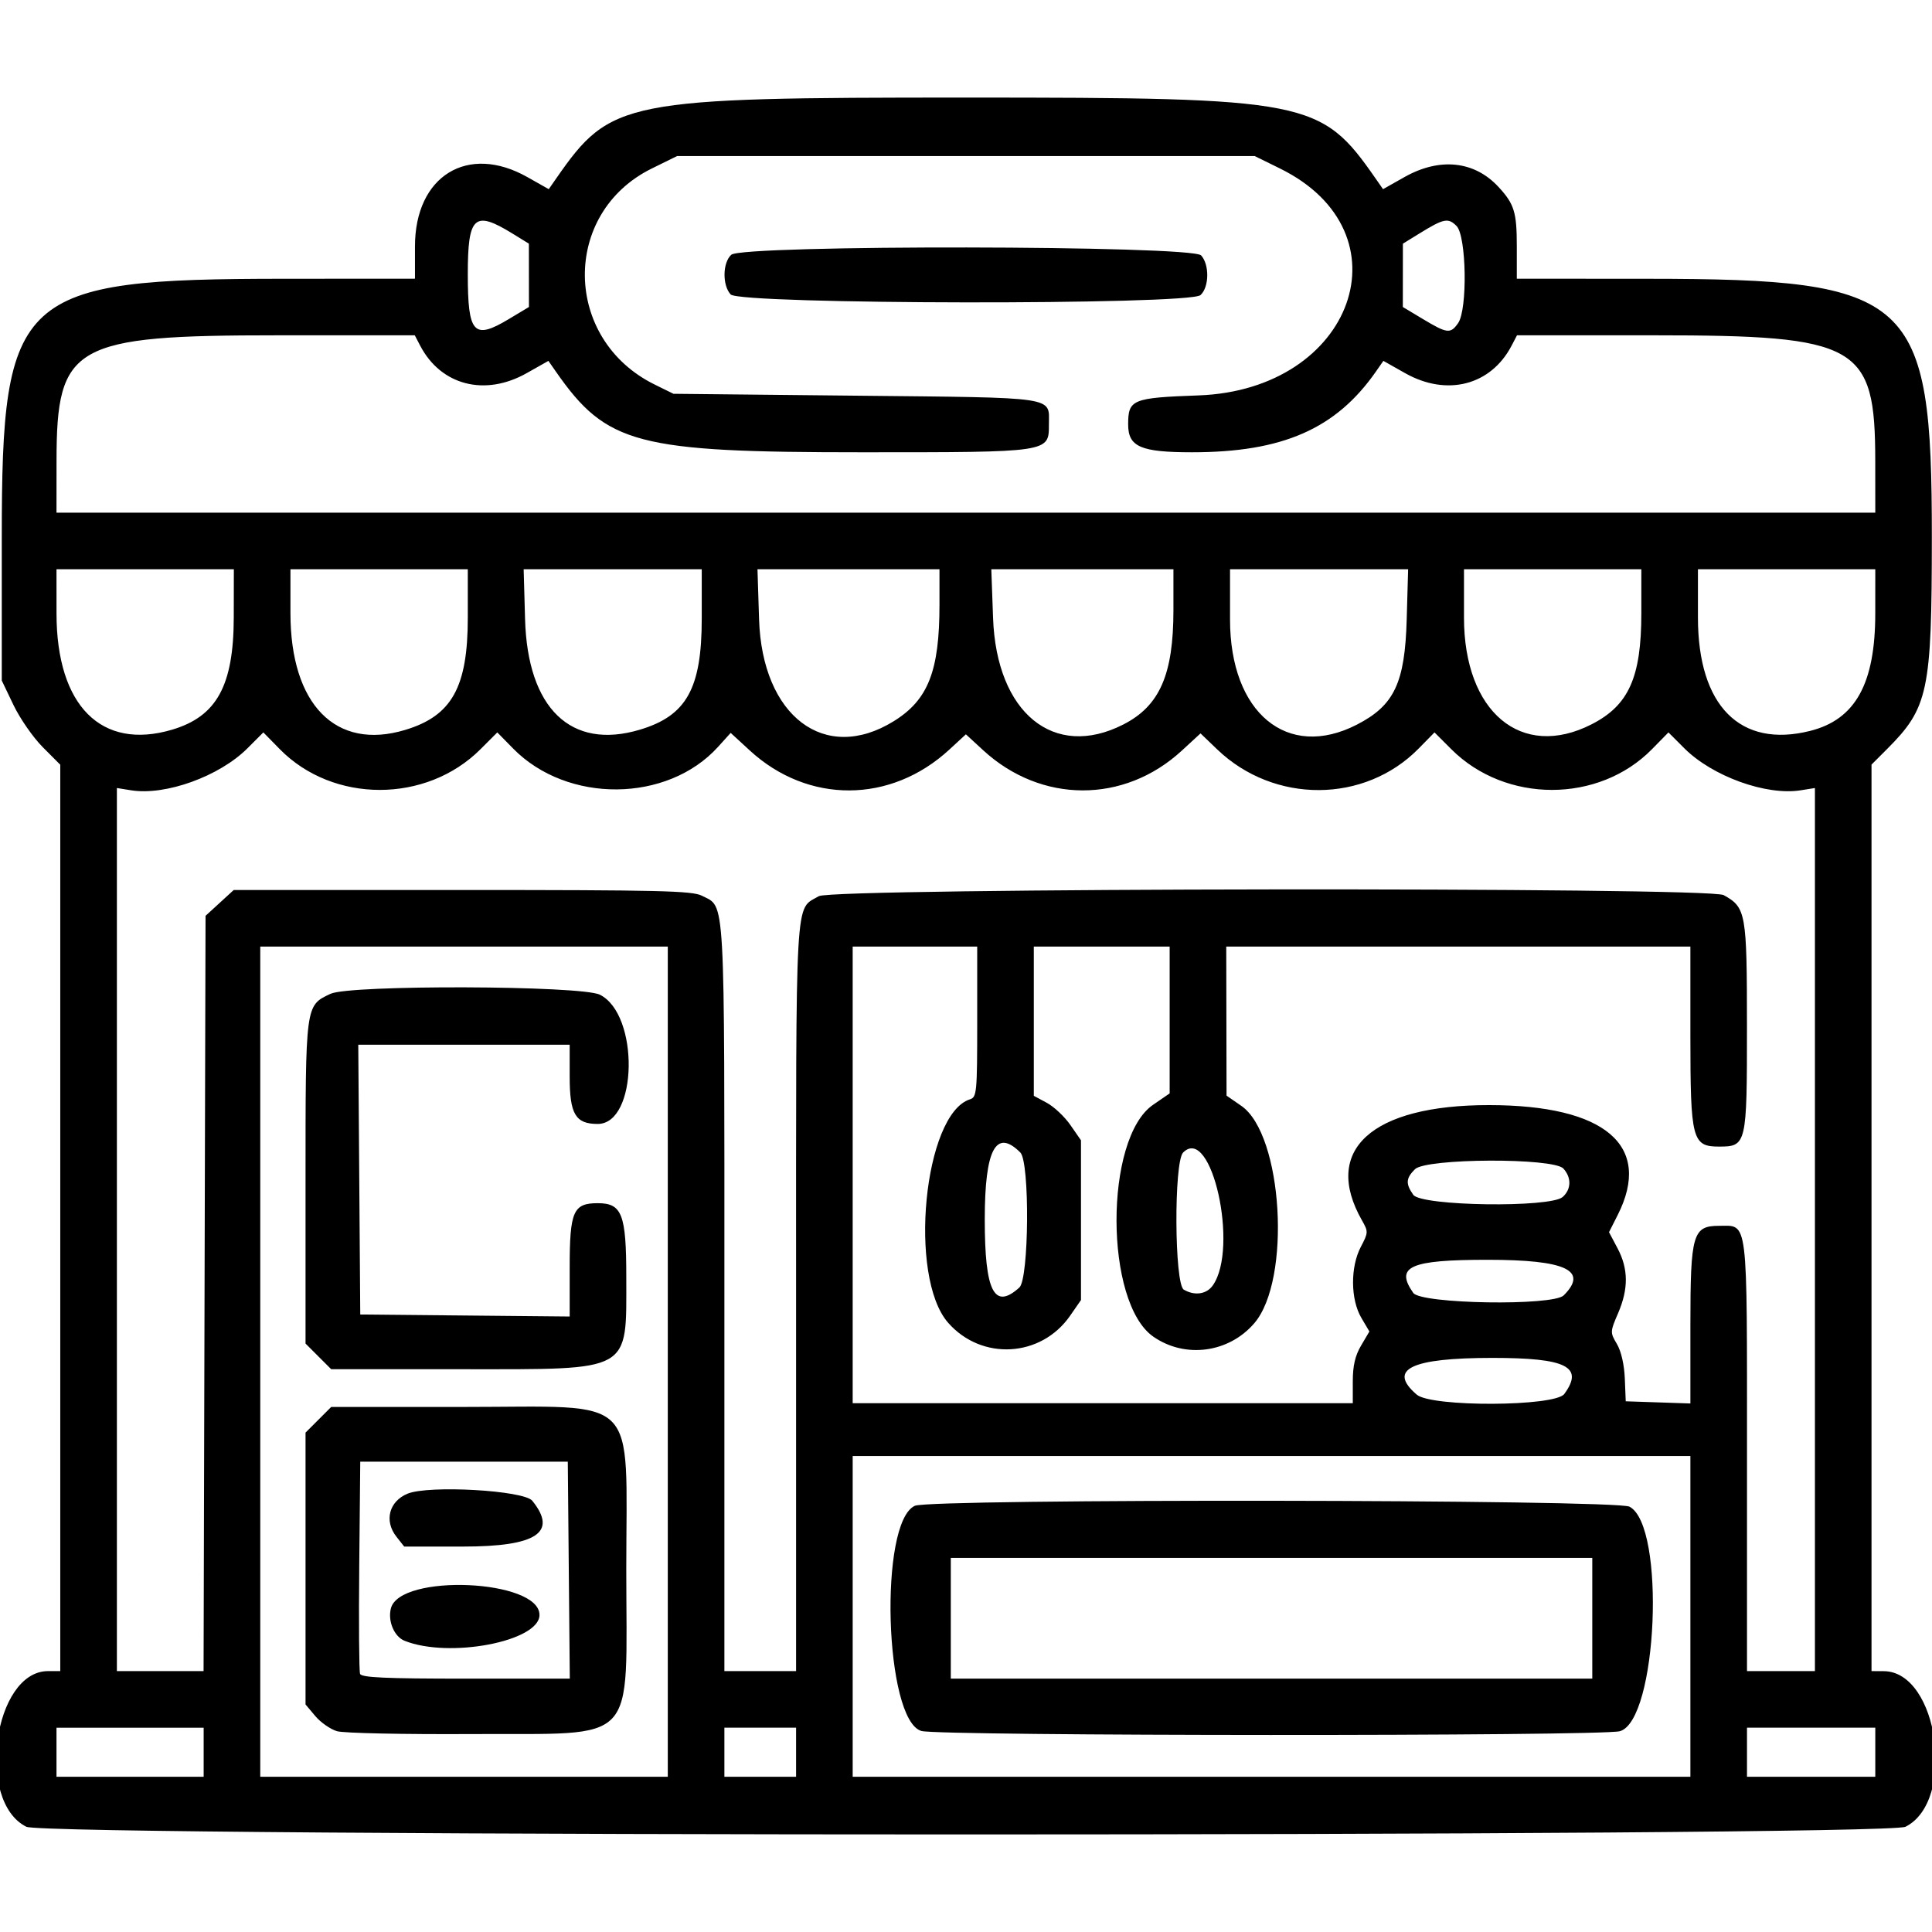
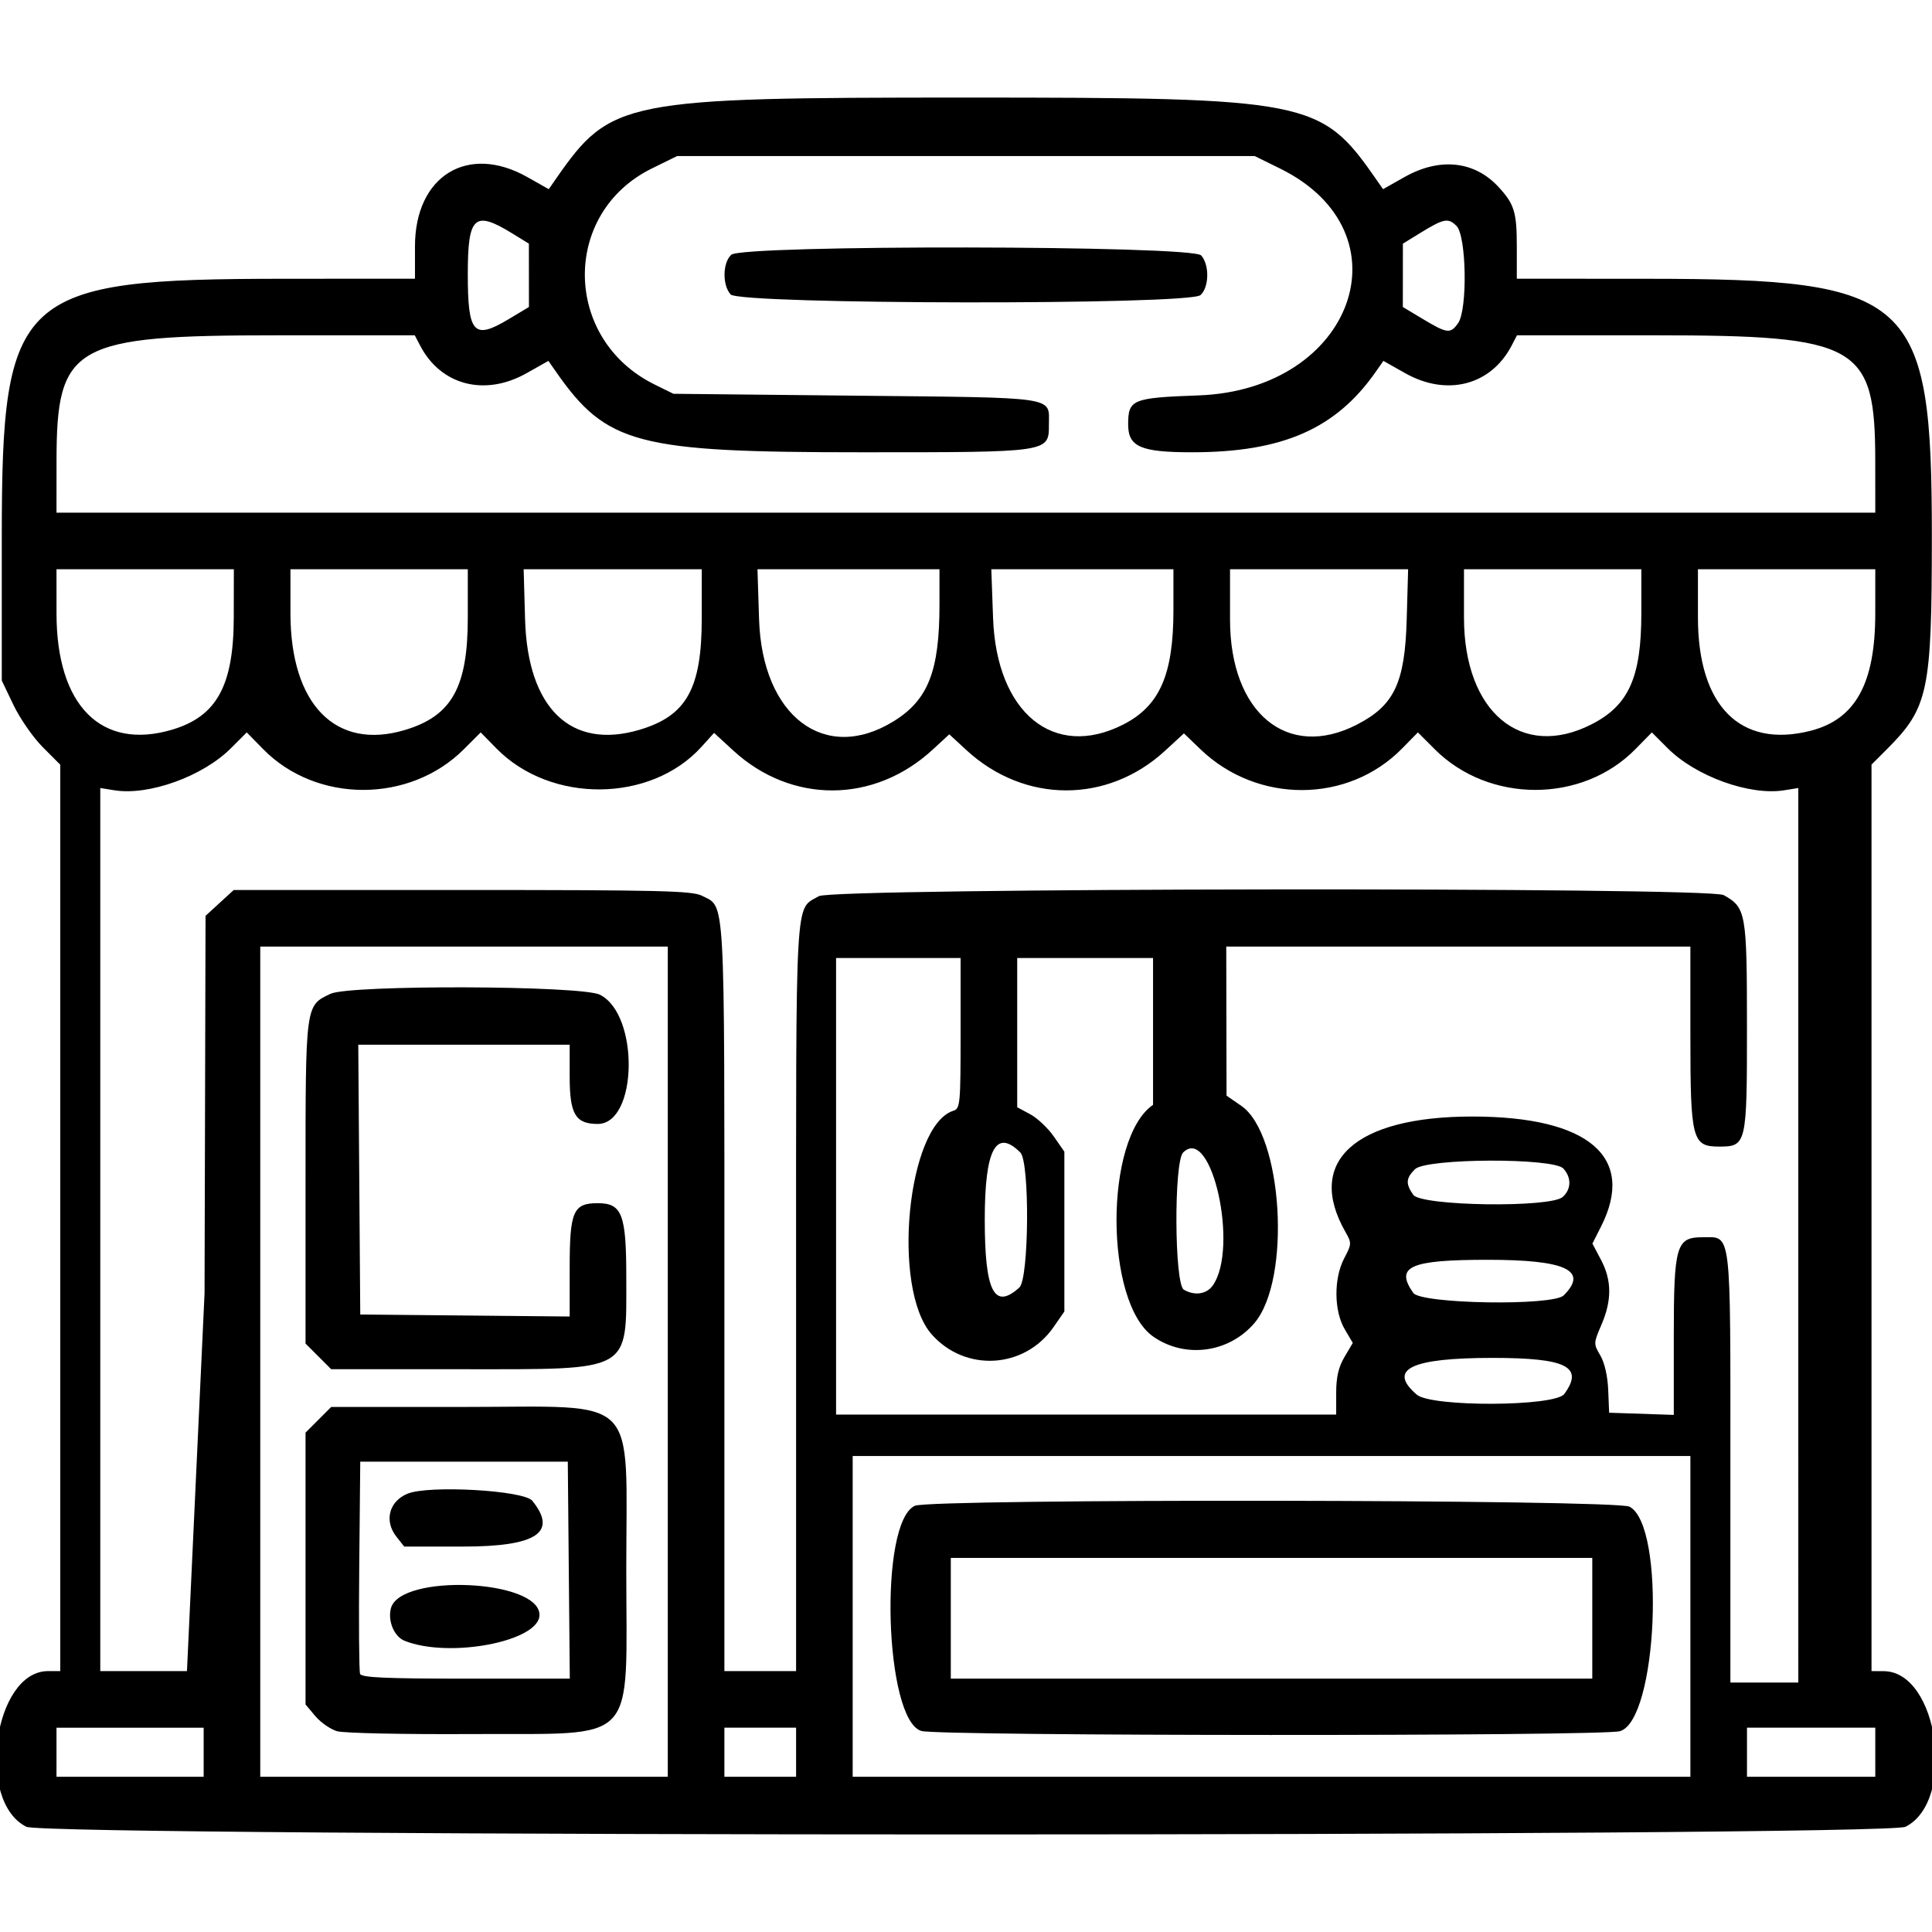
<svg xmlns="http://www.w3.org/2000/svg" xmlns:ns1="http://sodipodi.sourceforge.net/DTD/sodipodi-0.dtd" xmlns:ns2="http://www.inkscape.org/namespaces/inkscape" version="1.1" id="svg22798" width="512" height="512" viewBox="0 0 512 512" ns1:docname="deli-products-blck.svg" ns2:version="1.2 (dc2aedaf03, 2022-05-15)" xml:space="preserve">
  <defs id="defs22802" />
  <g ns2:groupmode="layer" ns2:label="Image" id="g22804">
-     <path style="fill:#000000" d="m 6.971,484.106 c -13.483,-6.735 -8.674,-41.228 5.75,-41.245 l 3.25,-0.004 V 322.757 202.657 l -4.637,-4.65 C 8.784,195.45 5.296,190.433 3.584,186.858 l -3.113,-6.5 v -38 c 0,-64.622 4.168,-68.44 74.75,-68.48 l 34.75,-0.02 v -8.566 c 0,-18.669 13.967,-27.288 29.769,-18.369 l 5.684,3.208 2.01,-2.887 C 161.878,26.5 165.14,25.858 255.971,25.858 c 90.83,0 94.093,0.643 108.537,21.387 l 2.01,2.887 5.684,-3.208 c 9.315,-5.257 18.517,-4.298 24.897,2.596 4.207,4.545 4.872,6.7 4.872,15.774 v 8.566 l 34.75,0.02 c 70.178,0.04 75.261,4.664 75.238,68.44 -0.015,40.95 -0.924,45.241 -11.923,56.24 l -4.065,4.065 v 120.118 120.118 l 3.25,0.015 c 14.512,0.066 19.308,34.461 5.75,41.234 -5.435,2.715 -492.565,2.715 -498,0 z M 53.971,464.358 v -6.5 h -19.5 -19.5 v 6.5 6.5 h 19.5 19.5 z m 123,-103.5 v -110 h -54 -54 v 110 110 h 54 54 z M 89.304,458.786 c -1.742,-0.518 -4.329,-2.324 -5.75,-4.012 l -2.583,-3.07 v -36.023 -36.023 l 3.4,-3.4 3.4,-3.4 h 34.965 c 47.348,0 43.235,-4.096 43.235,43.049 0,47.356 3.735,43.381 -41,43.636 -18.052,0.103 -33.908,-0.234 -35.667,-0.757 z m 61.432,-42.678 -0.265,-28.75 h -27.5 -27.5 l -0.267,27.486 c -0.147,15.117 -0.048,28.055 0.219,28.75 0.375,0.977 6.752,1.264 28.032,1.264 h 27.547 z m -43.53,18.713 c -2.732,-1.097 -4.467,-5.195 -3.623,-8.556 2.342,-9.332 39.387,-7.723 39.387,1.711 0,7.015 -23.938,11.597 -35.765,6.845 z m -2.163,-27.598 c -3.285,-4.176 -1.944,-9.347 2.951,-11.375 5.606,-2.322 30.83,-0.895 33.067,1.871 6.796,8.403 1.154,12.139 -18.333,12.139 h -15.613 z m -20.673,-47.765 -3.4,-3.4 v -42.696 c 0,-47.376 -0.074,-46.818 6.607,-49.988 5.119,-2.429 66.464,-2.227 71.393,0.235 10.522,5.256 10.037,34.248 -0.573,34.248 -5.888,0 -7.427,-2.59 -7.427,-12.5 v -8.5 H 122.958 94.946 l 0.263,35.75 0.263,35.75 27.75,0.266 27.75,0.266 v -13.016 c 0,-14.855 0.943,-17.016 7.427,-17.016 6.451,0 7.573,2.914 7.573,19.685 0,25.298 1.746,24.315 -43.235,24.315 H 87.771 Z m 126.6,104.9 v -6.5 h -9.5 -9.5 v 6.5 6.5 h 9.5 9.5 z m 237,-36 v -42.5 h -111 -111 v 42.5 42.5 h 111 111 z m -203.788,30.371 c -9.796,-2.825 -11.326,-55.309 -1.74,-59.677 4.219,-1.922 185.647,-1.701 189.383,0.23 9.663,4.997 7.443,56.732 -2.553,59.508 -4.917,1.365 -180.345,1.307 -185.09,-0.062 z M 421.971,428.858 v -16 h -85 -85 v 16 16 h 85 85 z m 75,35.5 v -6.5 h -17 -17 v 6.5 6.5 h 17 17 z M 54.207,342.781 l 0.264,-100.077 3.735,-3.423 3.735,-3.423 h 60.564 c 52.179,0 60.97,0.21 63.498,1.517 6.279,3.247 5.967,-2.313 5.967,106.433 v 99.05 h 9.5 9.5 v -99.096 c 0,-109.104 -0.377,-102.478 6.04,-106.269 3.726,-2.201 235.821,-2.474 239.77,-0.283 5.938,3.295 6.176,4.636 6.183,34.897 0.007,31.26 -0.107,31.75 -7.421,31.75 -7.082,0 -7.573,-1.886 -7.573,-29.135 v -23.865 h -61.5 -61.5 l 0.038,19.75 0.038,19.75 3.923,2.712 c 10.999,7.606 13.302,46.067 3.448,57.579 -6.753,7.889 -18.337,9.441 -26.767,3.586 -12.974,-9.012 -13.031,-52.535 -0.081,-61.445 l 4.401,-3.028 v -19.452 -19.452 h -18 -18 v 19.773 19.773 l 3.457,1.862 c 1.901,1.024 4.714,3.675 6.25,5.892 l 2.793,4.03 v 21.171 21.171 l -2.863,4.131 c -7.689,11.096 -23.446,12.013 -32.341,1.882 -10.664,-12.146 -6.448,-55.328 5.782,-59.209 1.812,-0.575 1.922,-1.757 1.922,-20.543 v -19.933 h -16.5 -16.5 v 60.5 60.5 h 66.267 66.267 v -5.772 c 0,-4.15 0.618,-6.82 2.2,-9.5 l 2.2,-3.728 -2.126,-3.604 c -2.884,-4.887 -2.949,-13.479 -0.143,-18.822 1.989,-3.787 2,-4.035 0.31,-7 -10.624,-18.642 2.513,-30.578 33.643,-30.568 30.868,0.01 43.424,10.749 34.101,29.165 l -2.283,4.51 2.283,4.317 c 2.86,5.409 2.898,10.703 0.121,17.158 -2.123,4.936 -2.129,5.082 -0.311,8.159 1.131,1.915 1.946,5.476 2.095,9.159 l 0.244,6.026 8.567,0.289 8.567,0.289 v -20.904 c 0,-23.951 0.643,-26.174 7.573,-26.174 7.811,0 7.427,-3.154 7.427,61 v 57 h 9 9 V 325.846 208.834 l -3.776,0.604 c -9.115,1.457 -23.395,-3.699 -30.827,-11.131 l -4.212,-4.212 -4.342,4.428 c -14.122,14.402 -38.813,14.417 -53.197,0.033 l -4.461,-4.461 -4.187,4.266 c -14.329,14.6 -38.327,14.703 -53.408,0.23 l -4.411,-4.233 -4.987,4.592 c -15.283,14.073 -37.278,14.009 -52.642,-0.154 l -4.549,-4.193 -4.41,4.065 c -15.537,14.322 -37.423,14.411 -52.861,0.215 l -5.066,-4.658 -3.313,3.667 c -13.446,14.884 -39.976,15.112 -54.348,0.468 l -4.186,-4.266 -4.461,4.461 c -14.384,14.384 -39.075,14.368 -53.196,-0.033 l -4.342,-4.428 -4.212,4.212 c -7.432,7.432 -21.713,12.589 -30.827,11.131 l -3.776,-0.604 v 117.012 117.012 h 11.486 11.486 z m 360.347,26.636 c 5.265,-7.21 0.592,-9.559 -19.017,-9.559 -21.648,0 -27.889,3.024 -20.088,9.734 3.879,3.337 36.648,3.19 39.105,-0.175 z m -0.154,-26.13 c 6.608,-6.608 0.579,-9.429 -20.151,-9.429 -20.617,0 -24.621,1.782 -19.721,8.777 2.057,2.936 37.016,3.507 39.872,0.651 z m -144.257,-2.084 c 2.565,-2.321 2.787,-33.244 0.257,-35.774 -6.457,-6.457 -9.429,-0.861 -9.429,17.755 0,19.106 2.514,24.044 9.171,18.019 z m 51.272,-0.568 c 6.96,-9.937 -0.367,-42.71 -7.872,-35.206 -2.483,2.483 -2.324,34.891 0.179,36.348 2.89,1.683 6.042,1.215 7.693,-1.142 z m 92.728,-23.432 c 2.274,-2.058 2.345,-5.117 0.174,-7.516 -2.633,-2.909 -36.412,-2.762 -39.345,0.171 -2.407,2.407 -2.501,3.84 -0.443,6.777 2.103,3.003 36.381,3.494 39.615,0.568 z M 45.626,193.367 c 11.812,-3.508 16.292,-11.676 16.323,-29.76 l 0.022,-12.75 h -23.5 -23.5 l 0.006,11.75 c 0.012,24.421 11.881,36.333 30.649,30.76 z m 61.731,0.074 c 12.387,-3.728 16.614,-11.305 16.614,-29.781 v -12.804 h -23.5 -23.5 v 11.634 c 0,24.243 12.013,36.48 30.386,30.95 z m 62.182,-0.056 c 12.413,-3.703 16.431,-10.922 16.431,-29.518 v -13.011 h -23.598 -23.598 l 0.374,13.25 c 0.667,23.645 12.16,34.718 30.391,29.279 z m 67.29,-2.244 c 9.144,-5.654 12.142,-13.287 12.142,-30.921 v -9.364 h -24.116 -24.116 l 0.42,13.25 c 0.815,25.73 17.422,38.316 35.67,27.034 z m 60.859,0.86 c 9.645,-4.921 13.283,-13.226 13.283,-30.326 v -10.819 h -24.133 -24.133 l 0.467,12.941 c 0.908,25.151 16.125,37.585 34.515,28.203 z m 61.905,0.033 c 9.913,-5.097 12.723,-11.042 13.2,-27.927 l 0.374,-13.25 H 349.569 325.971 v 13.343 c 0,24.74 15.188,37.313 33.622,27.834 z m 62.202,-0.087 c 9.853,-5.027 13.176,-12.455 13.176,-29.456 v -11.634 h -23.5 -23.5 v 12.804 c 0,25.051 15.219,37.778 33.824,28.286 z m 57.927,1.743 c 11.969,-3.014 17.234,-12.505 17.243,-31.082 l 0.006,-11.75 h -23.5 -23.5 v 12.804 c 0,23.395 11.201,34.7 29.752,30.029 z m 17.239,-71.582 c -0.022,-30.768 -4.4,-33.25 -58.646,-33.25 h -36.293 l -1.436,2.75 c -5.495,10.52 -17.146,13.527 -28.212,7.282 l -5.765,-3.254 -1.996,2.861 c -10.571,15.152 -24.723,21.361 -48.69,21.361 -13.639,0 -16.951,-1.442 -16.951,-7.381 0,-6.616 1.064,-7.055 18.667,-7.691 41.105,-1.487 56.058,-43.153 21.578,-60.128 l -6.703,-3.3 H 255.971 179.429 l -6.703,3.3 c -23.983,11.807 -23.547,45.267 0.745,57.237 l 5,2.464 48.332,0.5 c 54.011,0.559 51.168,0.135 51.168,7.619 0,7.439 0.387,7.381 -49.451,7.381 -59.812,0 -67.743,-2.087 -81.19,-21.361 l -1.996,-2.861 -5.765,3.254 c -11.066,6.245 -22.718,3.238 -28.212,-7.282 l -1.436,-2.75 H 73.627 c -54.246,0 -58.624,2.482 -58.646,33.25 l -0.01,13.75 h 241 241 l -0.01,-13.75 z M 193.626,78.029 c -2.237,-2.471 -2.138,-8.424 0.174,-10.516 2.965,-2.684 122.081,-2.517 124.516,0.174 2.237,2.471 2.138,8.424 -0.174,10.516 -2.965,2.684 -122.081,2.517 -124.516,-0.174 z m -58.803,6.54 5.352,-3.211 -0.007,-8.392 -0.007,-8.392 -4.345,-2.678 c -10.1,-6.224 -11.845,-4.641 -11.845,10.739 0,15.797 1.558,17.51 10.852,11.934 z m 251.591,1.066 c 2.536,-3.621 2.218,-23.116 -0.421,-25.755 -2.226,-2.226 -3.361,-1.994 -9.868,2.016 l -4.345,2.678 -0.007,8.392 -0.007,8.392 5.352,3.211 c 6.412,3.847 7.279,3.946 9.296,1.066 z" id="path23094" />
+     <path style="fill:#000000" d="m 6.971,484.106 c -13.483,-6.735 -8.674,-41.228 5.75,-41.245 l 3.25,-0.004 V 322.757 202.657 l -4.637,-4.65 C 8.784,195.45 5.296,190.433 3.584,186.858 l -3.113,-6.5 v -38 c 0,-64.622 4.168,-68.44 74.75,-68.48 l 34.75,-0.02 v -8.566 c 0,-18.669 13.967,-27.288 29.769,-18.369 l 5.684,3.208 2.01,-2.887 C 161.878,26.5 165.14,25.858 255.971,25.858 c 90.83,0 94.093,0.643 108.537,21.387 l 2.01,2.887 5.684,-3.208 c 9.315,-5.257 18.517,-4.298 24.897,2.596 4.207,4.545 4.872,6.7 4.872,15.774 v 8.566 l 34.75,0.02 c 70.178,0.04 75.261,4.664 75.238,68.44 -0.015,40.95 -0.924,45.241 -11.923,56.24 l -4.065,4.065 v 120.118 120.118 l 3.25,0.015 c 14.512,0.066 19.308,34.461 5.75,41.234 -5.435,2.715 -492.565,2.715 -498,0 z M 53.971,464.358 v -6.5 h -19.5 -19.5 v 6.5 6.5 h 19.5 19.5 z m 123,-103.5 v -110 h -54 -54 v 110 110 h 54 54 z M 89.304,458.786 c -1.742,-0.518 -4.329,-2.324 -5.75,-4.012 l -2.583,-3.07 v -36.023 -36.023 l 3.4,-3.4 3.4,-3.4 h 34.965 c 47.348,0 43.235,-4.096 43.235,43.049 0,47.356 3.735,43.381 -41,43.636 -18.052,0.103 -33.908,-0.234 -35.667,-0.757 z m 61.432,-42.678 -0.265,-28.75 h -27.5 -27.5 l -0.267,27.486 c -0.147,15.117 -0.048,28.055 0.219,28.75 0.375,0.977 6.752,1.264 28.032,1.264 h 27.547 z m -43.53,18.713 c -2.732,-1.097 -4.467,-5.195 -3.623,-8.556 2.342,-9.332 39.387,-7.723 39.387,1.711 0,7.015 -23.938,11.597 -35.765,6.845 z m -2.163,-27.598 c -3.285,-4.176 -1.944,-9.347 2.951,-11.375 5.606,-2.322 30.83,-0.895 33.067,1.871 6.796,8.403 1.154,12.139 -18.333,12.139 h -15.613 z m -20.673,-47.765 -3.4,-3.4 v -42.696 c 0,-47.376 -0.074,-46.818 6.607,-49.988 5.119,-2.429 66.464,-2.227 71.393,0.235 10.522,5.256 10.037,34.248 -0.573,34.248 -5.888,0 -7.427,-2.59 -7.427,-12.5 v -8.5 H 122.958 94.946 l 0.263,35.75 0.263,35.75 27.75,0.266 27.75,0.266 v -13.016 c 0,-14.855 0.943,-17.016 7.427,-17.016 6.451,0 7.573,2.914 7.573,19.685 0,25.298 1.746,24.315 -43.235,24.315 H 87.771 Z m 126.6,104.9 v -6.5 h -9.5 -9.5 v 6.5 6.5 h 9.5 9.5 z m 237,-36 v -42.5 h -111 -111 v 42.5 42.5 h 111 111 z m -203.788,30.371 c -9.796,-2.825 -11.326,-55.309 -1.74,-59.677 4.219,-1.922 185.647,-1.701 189.383,0.23 9.663,4.997 7.443,56.732 -2.553,59.508 -4.917,1.365 -180.345,1.307 -185.09,-0.062 z M 421.971,428.858 v -16 h -85 -85 v 16 16 h 85 85 z m 75,35.5 v -6.5 h -17 -17 v 6.5 6.5 h 17 17 z M 54.207,342.781 l 0.264,-100.077 3.735,-3.423 3.735,-3.423 h 60.564 c 52.179,0 60.97,0.21 63.498,1.517 6.279,3.247 5.967,-2.313 5.967,106.433 v 99.05 h 9.5 9.5 v -99.096 c 0,-109.104 -0.377,-102.478 6.04,-106.269 3.726,-2.201 235.821,-2.474 239.77,-0.283 5.938,3.295 6.176,4.636 6.183,34.897 0.007,31.26 -0.107,31.75 -7.421,31.75 -7.082,0 -7.573,-1.886 -7.573,-29.135 v -23.865 h -61.5 -61.5 l 0.038,19.75 0.038,19.75 3.923,2.712 c 10.999,7.606 13.302,46.067 3.448,57.579 -6.753,7.889 -18.337,9.441 -26.767,3.586 -12.974,-9.012 -13.031,-52.535 -0.081,-61.445 v -19.452 -19.452 h -18 -18 v 19.773 19.773 l 3.457,1.862 c 1.901,1.024 4.714,3.675 6.25,5.892 l 2.793,4.03 v 21.171 21.171 l -2.863,4.131 c -7.689,11.096 -23.446,12.013 -32.341,1.882 -10.664,-12.146 -6.448,-55.328 5.782,-59.209 1.812,-0.575 1.922,-1.757 1.922,-20.543 v -19.933 h -16.5 -16.5 v 60.5 60.5 h 66.267 66.267 v -5.772 c 0,-4.15 0.618,-6.82 2.2,-9.5 l 2.2,-3.728 -2.126,-3.604 c -2.884,-4.887 -2.949,-13.479 -0.143,-18.822 1.989,-3.787 2,-4.035 0.31,-7 -10.624,-18.642 2.513,-30.578 33.643,-30.568 30.868,0.01 43.424,10.749 34.101,29.165 l -2.283,4.51 2.283,4.317 c 2.86,5.409 2.898,10.703 0.121,17.158 -2.123,4.936 -2.129,5.082 -0.311,8.159 1.131,1.915 1.946,5.476 2.095,9.159 l 0.244,6.026 8.567,0.289 8.567,0.289 v -20.904 c 0,-23.951 0.643,-26.174 7.573,-26.174 7.811,0 7.427,-3.154 7.427,61 v 57 h 9 9 V 325.846 208.834 l -3.776,0.604 c -9.115,1.457 -23.395,-3.699 -30.827,-11.131 l -4.212,-4.212 -4.342,4.428 c -14.122,14.402 -38.813,14.417 -53.197,0.033 l -4.461,-4.461 -4.187,4.266 c -14.329,14.6 -38.327,14.703 -53.408,0.23 l -4.411,-4.233 -4.987,4.592 c -15.283,14.073 -37.278,14.009 -52.642,-0.154 l -4.549,-4.193 -4.41,4.065 c -15.537,14.322 -37.423,14.411 -52.861,0.215 l -5.066,-4.658 -3.313,3.667 c -13.446,14.884 -39.976,15.112 -54.348,0.468 l -4.186,-4.266 -4.461,4.461 c -14.384,14.384 -39.075,14.368 -53.196,-0.033 l -4.342,-4.428 -4.212,4.212 c -7.432,7.432 -21.713,12.589 -30.827,11.131 l -3.776,-0.604 v 117.012 117.012 h 11.486 11.486 z m 360.347,26.636 c 5.265,-7.21 0.592,-9.559 -19.017,-9.559 -21.648,0 -27.889,3.024 -20.088,9.734 3.879,3.337 36.648,3.19 39.105,-0.175 z m -0.154,-26.13 c 6.608,-6.608 0.579,-9.429 -20.151,-9.429 -20.617,0 -24.621,1.782 -19.721,8.777 2.057,2.936 37.016,3.507 39.872,0.651 z m -144.257,-2.084 c 2.565,-2.321 2.787,-33.244 0.257,-35.774 -6.457,-6.457 -9.429,-0.861 -9.429,17.755 0,19.106 2.514,24.044 9.171,18.019 z m 51.272,-0.568 c 6.96,-9.937 -0.367,-42.71 -7.872,-35.206 -2.483,2.483 -2.324,34.891 0.179,36.348 2.89,1.683 6.042,1.215 7.693,-1.142 z m 92.728,-23.432 c 2.274,-2.058 2.345,-5.117 0.174,-7.516 -2.633,-2.909 -36.412,-2.762 -39.345,0.171 -2.407,2.407 -2.501,3.84 -0.443,6.777 2.103,3.003 36.381,3.494 39.615,0.568 z M 45.626,193.367 c 11.812,-3.508 16.292,-11.676 16.323,-29.76 l 0.022,-12.75 h -23.5 -23.5 l 0.006,11.75 c 0.012,24.421 11.881,36.333 30.649,30.76 z m 61.731,0.074 c 12.387,-3.728 16.614,-11.305 16.614,-29.781 v -12.804 h -23.5 -23.5 v 11.634 c 0,24.243 12.013,36.48 30.386,30.95 z m 62.182,-0.056 c 12.413,-3.703 16.431,-10.922 16.431,-29.518 v -13.011 h -23.598 -23.598 l 0.374,13.25 c 0.667,23.645 12.16,34.718 30.391,29.279 z m 67.29,-2.244 c 9.144,-5.654 12.142,-13.287 12.142,-30.921 v -9.364 h -24.116 -24.116 l 0.42,13.25 c 0.815,25.73 17.422,38.316 35.67,27.034 z m 60.859,0.86 c 9.645,-4.921 13.283,-13.226 13.283,-30.326 v -10.819 h -24.133 -24.133 l 0.467,12.941 c 0.908,25.151 16.125,37.585 34.515,28.203 z m 61.905,0.033 c 9.913,-5.097 12.723,-11.042 13.2,-27.927 l 0.374,-13.25 H 349.569 325.971 v 13.343 c 0,24.74 15.188,37.313 33.622,27.834 z m 62.202,-0.087 c 9.853,-5.027 13.176,-12.455 13.176,-29.456 v -11.634 h -23.5 -23.5 v 12.804 c 0,25.051 15.219,37.778 33.824,28.286 z m 57.927,1.743 c 11.969,-3.014 17.234,-12.505 17.243,-31.082 l 0.006,-11.75 h -23.5 -23.5 v 12.804 c 0,23.395 11.201,34.7 29.752,30.029 z m 17.239,-71.582 c -0.022,-30.768 -4.4,-33.25 -58.646,-33.25 h -36.293 l -1.436,2.75 c -5.495,10.52 -17.146,13.527 -28.212,7.282 l -5.765,-3.254 -1.996,2.861 c -10.571,15.152 -24.723,21.361 -48.69,21.361 -13.639,0 -16.951,-1.442 -16.951,-7.381 0,-6.616 1.064,-7.055 18.667,-7.691 41.105,-1.487 56.058,-43.153 21.578,-60.128 l -6.703,-3.3 H 255.971 179.429 l -6.703,3.3 c -23.983,11.807 -23.547,45.267 0.745,57.237 l 5,2.464 48.332,0.5 c 54.011,0.559 51.168,0.135 51.168,7.619 0,7.439 0.387,7.381 -49.451,7.381 -59.812,0 -67.743,-2.087 -81.19,-21.361 l -1.996,-2.861 -5.765,3.254 c -11.066,6.245 -22.718,3.238 -28.212,-7.282 l -1.436,-2.75 H 73.627 c -54.246,0 -58.624,2.482 -58.646,33.25 l -0.01,13.75 h 241 241 l -0.01,-13.75 z M 193.626,78.029 c -2.237,-2.471 -2.138,-8.424 0.174,-10.516 2.965,-2.684 122.081,-2.517 124.516,0.174 2.237,2.471 2.138,8.424 -0.174,10.516 -2.965,2.684 -122.081,2.517 -124.516,-0.174 z m -58.803,6.54 5.352,-3.211 -0.007,-8.392 -0.007,-8.392 -4.345,-2.678 c -10.1,-6.224 -11.845,-4.641 -11.845,10.739 0,15.797 1.558,17.51 10.852,11.934 z m 251.591,1.066 c 2.536,-3.621 2.218,-23.116 -0.421,-25.755 -2.226,-2.226 -3.361,-1.994 -9.868,2.016 l -4.345,2.678 -0.007,8.392 -0.007,8.392 5.352,3.211 c 6.412,3.847 7.279,3.946 9.296,1.066 z" id="path23094" />
  </g>
</svg>